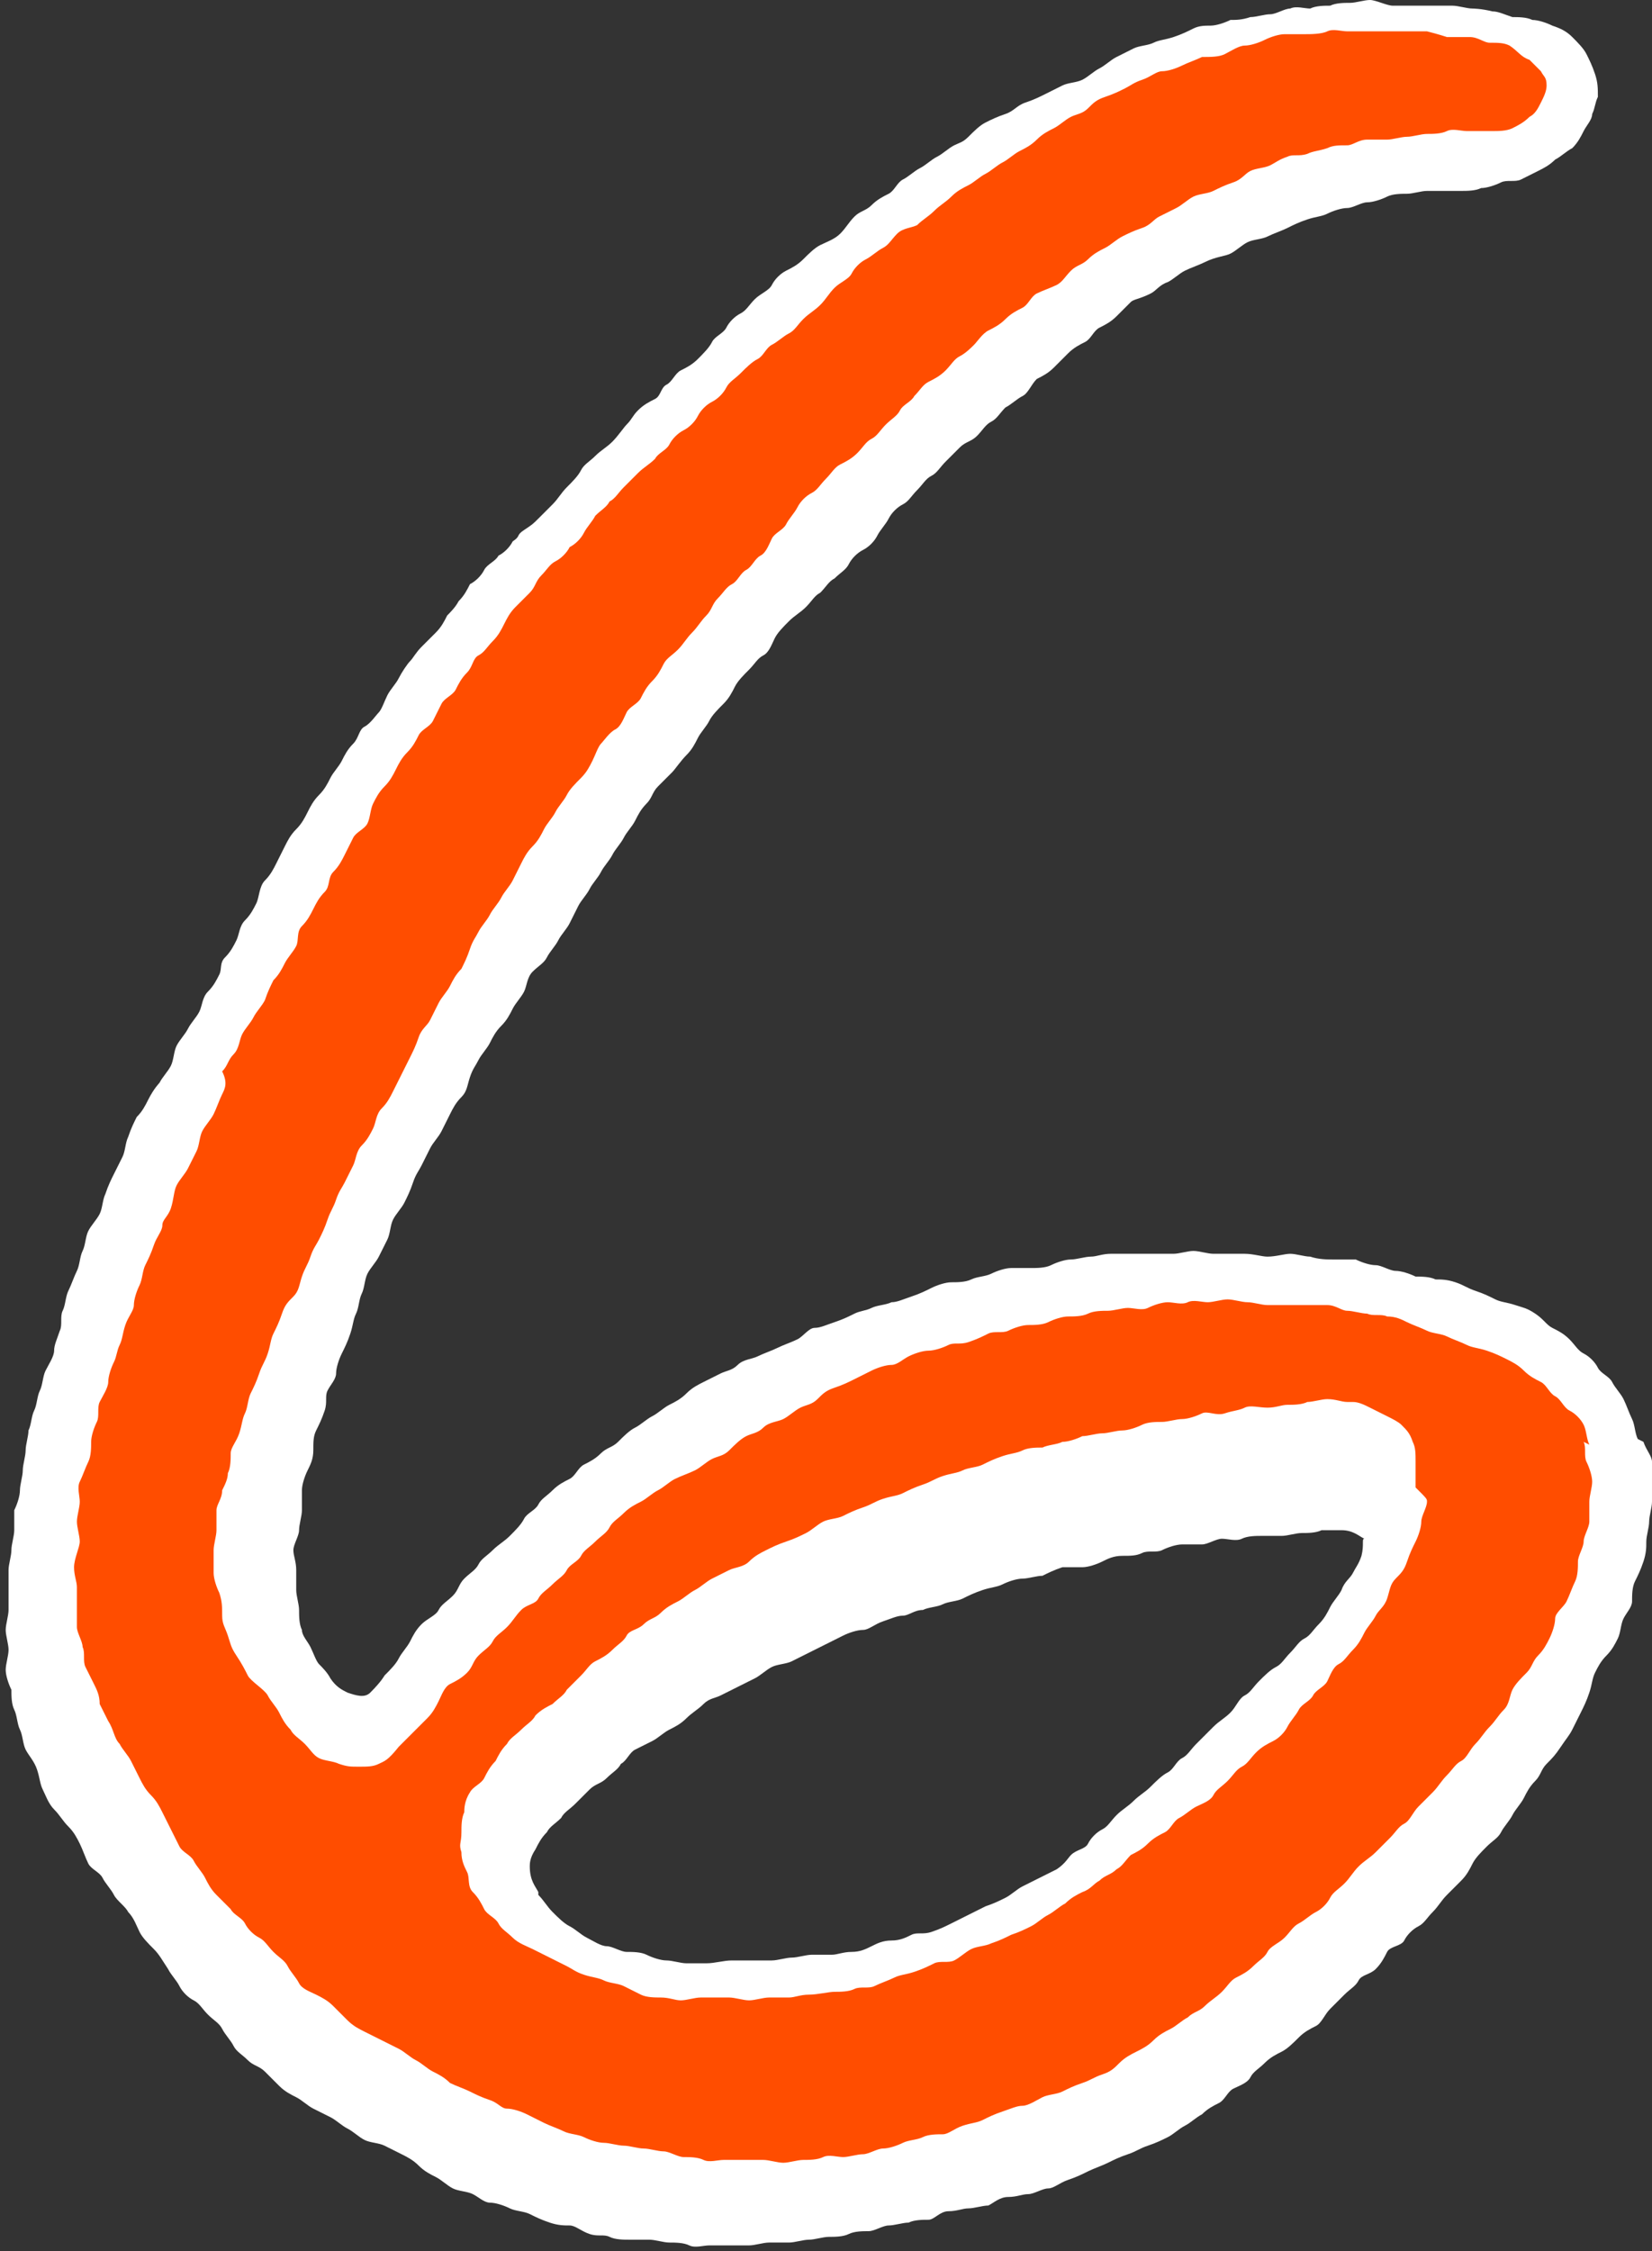
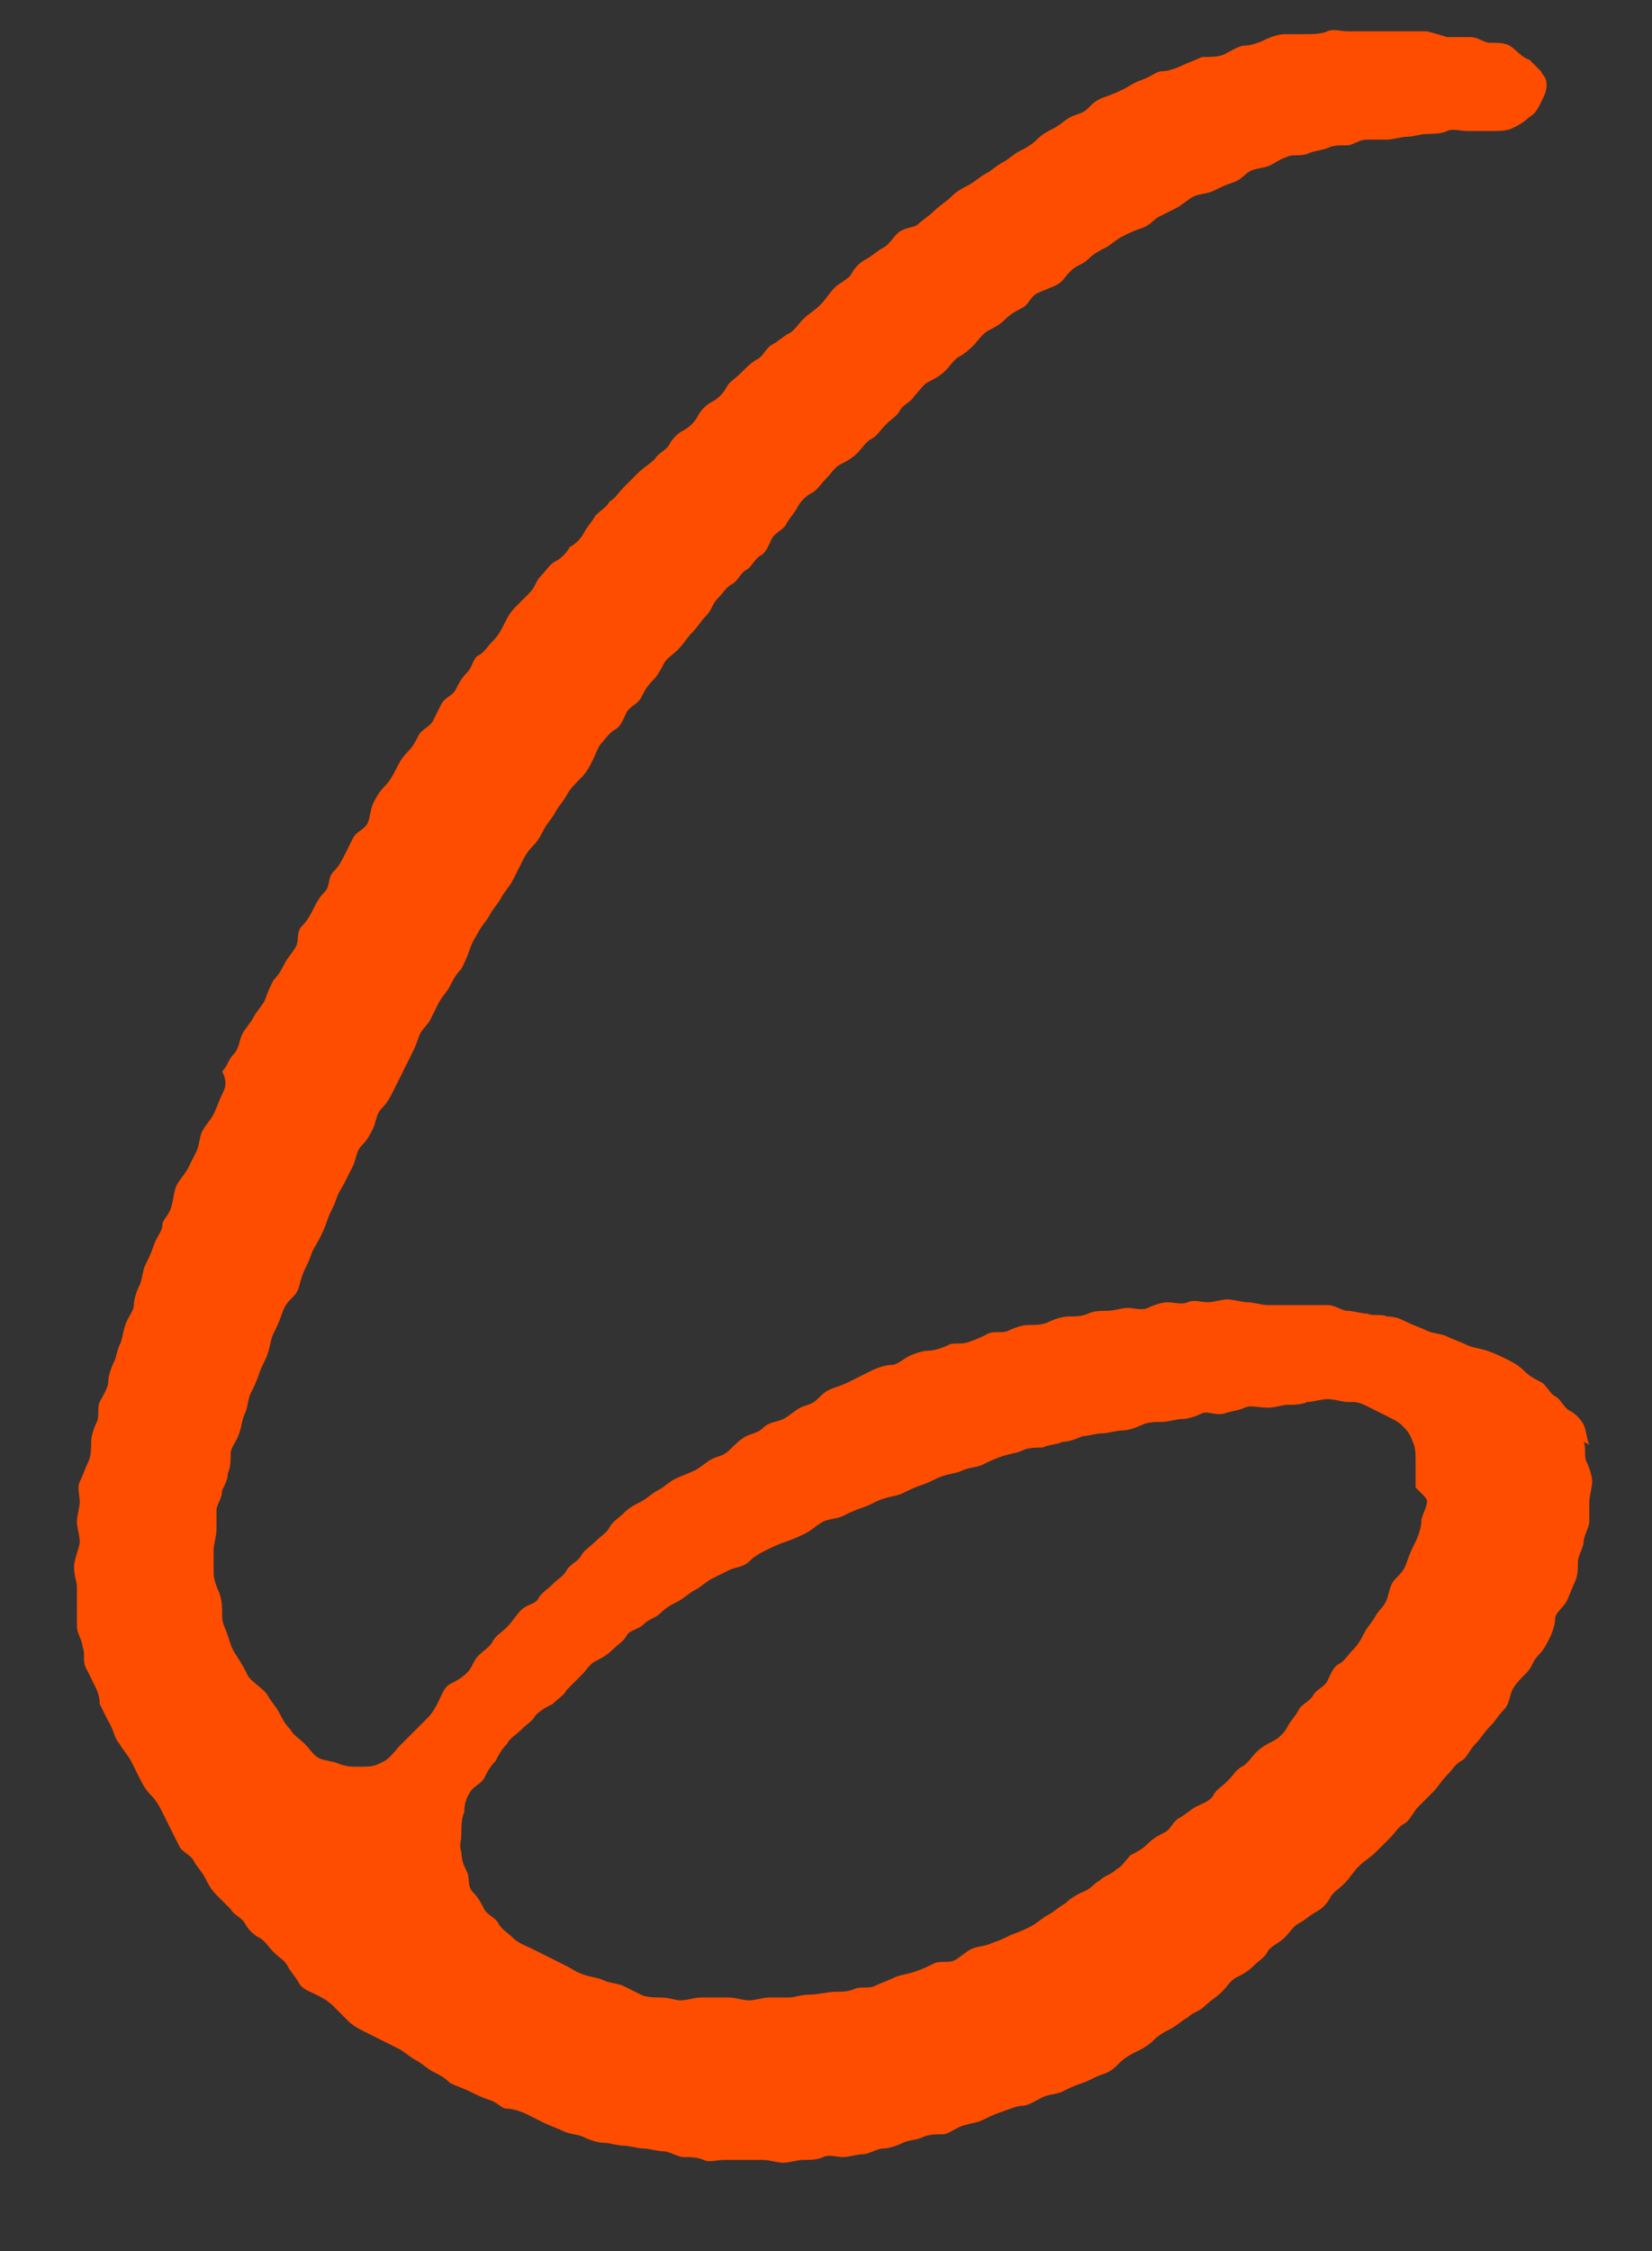
<svg xmlns="http://www.w3.org/2000/svg" version="1.1" id="_レイヤー_2" x="0px" y="0px" viewBox="0 0 58 79" style="enable-background:new 0 0 58 79;" xml:space="preserve">
  <rect x="0" y="0" width="58" height="79" fill="#333333" stroke="none" />
  <style type="text/css">
	.st0{fill:#FFFFFF;}
	.st1{fill:#FF4D00;}
</style>
  <g id="_メインデザイン要素">
    <g>
-       <path class="st0" d="M57.5,50.5c-0.1-0.2-0.1-0.5-0.2-0.7s-0.2-0.5-0.3-0.7s-0.3-0.4-0.4-0.6s-0.4-0.3-0.5-0.5s-0.3-0.4-0.5-0.5    s-0.3-0.3-0.5-0.5s-0.4-0.3-0.6-0.4s-0.3-0.3-0.6-0.5s-0.4-0.2-0.7-0.3s-0.5-0.1-0.7-0.2s-0.4-0.2-0.7-0.3s-0.4-0.2-0.7-0.3    s-0.5-0.1-0.7-0.1c-0.2-0.1-0.5-0.1-0.7-0.1c-0.2-0.1-0.5-0.2-0.7-0.2c-0.2,0-0.5-0.2-0.7-0.2c-0.2,0-0.5-0.1-0.7-0.2    c-0.2,0-0.5,0-0.8,0c-0.2,0-0.5,0-0.8-0.1c-0.2,0-0.5-0.1-0.7-0.1c-0.2,0-0.5,0.1-0.8,0.1c-0.2,0-0.5-0.1-0.8-0.1    c-0.2,0-0.4,0-0.6,0S42.8,44,42.6,44c-0.2,0-0.5-0.1-0.7-0.1S41.4,44,41.2,44s-0.5,0-0.7,0s-0.5,0-0.7,0S39.3,44,39,44    s-0.5,0.1-0.7,0.1s-0.5,0.1-0.7,0.1s-0.5,0.1-0.7,0.2s-0.5,0.1-0.7,0.1s-0.5,0-0.7,0s-0.5,0.1-0.7,0.2s-0.5,0.1-0.7,0.2    s-0.5,0.1-0.7,0.1s-0.5,0.1-0.7,0.2s-0.4,0.2-0.7,0.3s-0.5,0.2-0.7,0.2c-0.2,0.1-0.5,0.1-0.7,0.2S30.2,46,30,46.1    s-0.4,0.2-0.7,0.3s-0.5,0.2-0.7,0.2S28.2,46.9,28,47s-0.5,0.2-0.7,0.3s-0.5,0.2-0.7,0.3s-0.5,0.1-0.7,0.3s-0.4,0.2-0.6,0.3    s-0.4,0.2-0.6,0.3s-0.4,0.2-0.6,0.4s-0.4,0.3-0.6,0.4s-0.4,0.3-0.6,0.4s-0.4,0.3-0.6,0.4s-0.4,0.3-0.6,0.5s-0.4,0.2-0.6,0.4    s-0.4,0.3-0.6,0.4s-0.3,0.4-0.5,0.5s-0.4,0.2-0.6,0.4s-0.4,0.3-0.5,0.5s-0.4,0.3-0.5,0.5s-0.3,0.4-0.5,0.6s-0.4,0.3-0.6,0.5    s-0.4,0.3-0.5,0.5s-0.3,0.3-0.5,0.5s-0.2,0.4-0.4,0.6s-0.4,0.3-0.5,0.5S15,56.8,14.8,57s-0.3,0.4-0.4,0.6s-0.3,0.4-0.4,0.6    s-0.3,0.4-0.5,0.6c0,0-0.1,0.2-0.5,0.6c-0.2,0.2-0.5,0.1-0.8,0c-0.2-0.1-0.4-0.2-0.6-0.5c-0.1-0.2-0.3-0.4-0.4-0.5    s-0.2-0.4-0.3-0.6s-0.3-0.4-0.3-0.6c-0.1-0.2-0.1-0.5-0.1-0.7c0-0.2-0.1-0.5-0.1-0.7c0-0.2,0-0.5,0-0.7c0-0.3-0.1-0.5-0.1-0.7    c0-0.2,0.2-0.5,0.2-0.7s0.1-0.5,0.1-0.7s0-0.5,0-0.7s0.1-0.5,0.2-0.7s0.2-0.4,0.2-0.7s0-0.5,0.1-0.7s0.2-0.4,0.3-0.7    s0-0.5,0.1-0.7s0.3-0.4,0.3-0.6s0.1-0.5,0.2-0.7s0.2-0.4,0.3-0.7s0.1-0.5,0.2-0.7s0.1-0.5,0.2-0.7s0.1-0.5,0.2-0.7    s0.3-0.4,0.4-0.6s0.2-0.4,0.3-0.6s0.1-0.5,0.2-0.7s0.3-0.4,0.4-0.6s0.2-0.4,0.3-0.7s0.2-0.4,0.3-0.6s0.2-0.4,0.3-0.6    s0.3-0.4,0.4-0.6s0.2-0.4,0.3-0.6c0.1-0.2,0.2-0.4,0.4-0.6s0.2-0.4,0.3-0.7s0.2-0.4,0.3-0.6s0.3-0.4,0.4-0.6s0.2-0.4,0.4-0.6    s0.3-0.4,0.4-0.6s0.3-0.4,0.4-0.6s0.1-0.5,0.3-0.7s0.4-0.3,0.5-0.5s0.3-0.4,0.4-0.6s0.3-0.4,0.4-0.6s0.2-0.4,0.3-0.6    c0.1-0.2,0.3-0.4,0.4-0.6s0.3-0.4,0.4-0.6s0.3-0.4,0.4-0.6s0.3-0.4,0.4-0.6s0.3-0.4,0.4-0.6s0.2-0.4,0.4-0.6s0.2-0.4,0.4-0.6    s0.4-0.4,0.5-0.5s0.3-0.4,0.5-0.6s0.3-0.4,0.4-0.6s0.3-0.4,0.4-0.6s0.3-0.4,0.5-0.6s0.3-0.4,0.4-0.6s0.3-0.4,0.5-0.6    s0.3-0.4,0.5-0.5s0.3-0.4,0.4-0.6s0.3-0.4,0.5-0.6s0.4-0.3,0.6-0.5c0.2-0.2,0.3-0.4,0.5-0.5c0.2-0.2,0.3-0.4,0.5-0.5    c0.2-0.2,0.4-0.3,0.5-0.5s0.3-0.4,0.5-0.5s0.4-0.3,0.5-0.5s0.3-0.4,0.4-0.6s0.3-0.4,0.5-0.5s0.3-0.3,0.5-0.5s0.3-0.4,0.5-0.5    s0.3-0.3,0.5-0.5s0.3-0.3,0.5-0.5s0.4-0.2,0.6-0.4s0.3-0.4,0.5-0.5c0.2-0.1,0.3-0.3,0.5-0.5c0.2-0.1,0.4-0.3,0.6-0.4    c0.2-0.1,0.3-0.4,0.5-0.6c0.2-0.1,0.4-0.2,0.6-0.4s0.3-0.3,0.5-0.5s0.4-0.3,0.6-0.4c0.2-0.1,0.3-0.4,0.5-0.5s0.4-0.2,0.6-0.4    s0.3-0.3,0.5-0.5c0.1-0.1,0.3-0.1,0.7-0.3c0.2-0.1,0.3-0.3,0.6-0.4c0.2-0.1,0.4-0.3,0.6-0.4c0.2-0.1,0.5-0.2,0.7-0.3    C42.7,9,43,9,43.2,8.9c0.2-0.1,0.4-0.3,0.6-0.4s0.5-0.1,0.7-0.2s0.5-0.2,0.7-0.3s0.4-0.2,0.7-0.3s0.5-0.1,0.7-0.2s0.5-0.2,0.7-0.2    s0.5-0.2,0.7-0.2s0.5-0.1,0.7-0.2c0.2-0.1,0.5-0.1,0.7-0.1c0.2,0,0.5-0.1,0.7-0.1s0.2,0,0.5,0c0.2,0,0.5,0,0.7,0    c0.2,0,0.5,0,0.7-0.1c0.2,0,0.5-0.1,0.7-0.2c0.2-0.1,0.5,0,0.7-0.1c0.2-0.1,0.4-0.2,0.6-0.3c0.2-0.1,0.4-0.2,0.6-0.4    c0.2-0.1,0.4-0.3,0.6-0.4c0.2-0.2,0.3-0.4,0.4-0.6c0.1-0.2,0.3-0.4,0.3-0.6C56,3.8,56,3.6,56.1,3.4c0-0.3,0-0.5-0.1-0.8    c-0.1-0.3-0.2-0.5-0.3-0.7c-0.1-0.2-0.3-0.4-0.5-0.6C55,1.1,54.8,1,54.5,0.9c-0.2-0.1-0.5-0.2-0.7-0.2c-0.2-0.1-0.5-0.1-0.7-0.1    c-0.3-0.1-0.5-0.2-0.7-0.2c-0.4-0.1-0.7-0.1-0.7-0.1c-0.2,0-0.5-0.1-0.7-0.1s-0.5,0-0.7,0s-0.5,0-0.7,0s-0.5,0-0.7,0    S48.3,0,48.1,0c-0.2,0-0.5,0.1-0.7,0.1c-0.2,0-0.5,0-0.7,0.1c-0.2,0-0.5,0-0.7,0.1c-0.2,0-0.5-0.1-0.7,0c-0.2,0-0.5,0.2-0.7,0.2    c-0.2,0-0.5,0.1-0.7,0.1c-0.3,0.1-0.5,0.1-0.7,0.1c-0.2,0.1-0.5,0.2-0.7,0.2S42.1,0.9,41.9,1s-0.4,0.2-0.7,0.3s-0.5,0.1-0.7,0.2    s-0.5,0.1-0.7,0.2S39.4,1.9,39.2,2c-0.2,0.1-0.4,0.3-0.6,0.4s-0.4,0.3-0.6,0.4s-0.5,0.1-0.7,0.2s-0.4,0.2-0.6,0.3    s-0.4,0.2-0.7,0.3S35.6,3.9,35.3,4s-0.5,0.2-0.7,0.3s-0.4,0.3-0.6,0.5S33.7,5,33.5,5.1s-0.4,0.3-0.6,0.4s-0.4,0.3-0.6,0.4    s-0.4,0.3-0.6,0.4s-0.3,0.4-0.5,0.5s-0.4,0.2-0.6,0.4s-0.4,0.2-0.6,0.4s-0.3,0.4-0.5,0.6S29,8.5,28.8,8.6s-0.4,0.3-0.6,0.5    s-0.4,0.3-0.6,0.4s-0.4,0.3-0.5,0.5s-0.4,0.3-0.6,0.5s-0.3,0.4-0.5,0.5s-0.4,0.3-0.5,0.5s-0.4,0.3-0.5,0.5s-0.3,0.4-0.5,0.6    s-0.4,0.3-0.6,0.4s-0.3,0.4-0.5,0.5S23.2,13.9,23,14s-0.4,0.2-0.6,0.4c-0.2,0.2-0.2,0.3-0.4,0.5c-0.1,0.1-0.3,0.4-0.5,0.6    c-0.2,0.2-0.4,0.3-0.6,0.5c-0.2,0.2-0.4,0.3-0.5,0.5s-0.3,0.4-0.5,0.6s-0.3,0.4-0.5,0.6c-0.2,0.2-0.4,0.4-0.5,0.5    c-0.2,0.2-0.2,0.2-0.5,0.4S18.3,18.8,18,19c-0.1,0.2-0.3,0.4-0.5,0.5c-0.1,0.2-0.4,0.3-0.5,0.5c-0.1,0.2-0.3,0.4-0.5,0.5    c-0.1,0.2-0.2,0.4-0.4,0.6c-0.1,0.2-0.3,0.4-0.4,0.5c-0.1,0.2-0.2,0.4-0.4,0.6s-0.3,0.3-0.5,0.5s-0.3,0.4-0.4,0.5    s-0.3,0.4-0.4,0.6s-0.3,0.4-0.4,0.6s-0.2,0.5-0.3,0.6s-0.3,0.4-0.5,0.5s-0.2,0.4-0.4,0.6s-0.3,0.4-0.4,0.6s-0.3,0.4-0.4,0.6    s-0.2,0.4-0.4,0.6s-0.3,0.4-0.4,0.6s-0.2,0.4-0.4,0.6s-0.3,0.4-0.4,0.6s-0.2,0.4-0.3,0.6s-0.2,0.4-0.4,0.6S9.1,31.5,9,31.7    s-0.2,0.4-0.4,0.6S8.4,32.8,8.3,33s-0.2,0.4-0.4,0.6S7.8,34,7.7,34.2s-0.2,0.4-0.4,0.6S7.1,35.3,7,35.5s-0.3,0.4-0.4,0.6    s-0.3,0.4-0.4,0.6S6.1,37.2,6,37.4S5.7,37.8,5.6,38c0,0-0.2,0.2-0.4,0.6c-0.1,0.2-0.2,0.4-0.4,0.6c-0.1,0.2-0.2,0.4-0.3,0.7    c-0.1,0.2-0.1,0.5-0.2,0.7C4.2,40.8,4.1,41,4,41.2c-0.1,0.2-0.2,0.4-0.3,0.7c-0.1,0.2-0.1,0.5-0.2,0.7S3.2,43,3.1,43.2    S3,43.7,2.9,43.9s-0.1,0.5-0.2,0.7s-0.2,0.5-0.3,0.7S2.3,45.8,2.2,46c-0.1,0.2,0,0.5-0.1,0.7C2,47,1.9,47.2,1.9,47.4    s-0.2,0.5-0.3,0.7s-0.1,0.5-0.2,0.7s-0.1,0.5-0.2,0.7S1.1,50,1,50.2c0,0.2-0.1,0.5-0.1,0.7s-0.1,0.5-0.1,0.7s-0.1,0.5-0.1,0.7    s-0.1,0.5-0.2,0.7c0,0.2,0,0.5,0,0.7s-0.1,0.5-0.1,0.7c0,0.2-0.1,0.5-0.1,0.7c0,0.2,0,0.5,0,0.7c0,0.2,0,0.5,0,0.7    c0,0.2-0.1,0.5-0.1,0.7s0.1,0.5,0.1,0.7s-0.1,0.5-0.1,0.7s0.1,0.5,0.2,0.7c0,0.2,0,0.5,0.1,0.7c0.1,0.2,0.1,0.5,0.2,0.7    s0.1,0.5,0.2,0.7s0.3,0.4,0.4,0.7s0.1,0.5,0.2,0.7s0.2,0.5,0.4,0.7s0.3,0.4,0.5,0.6s0.3,0.4,0.4,0.6s0.2,0.5,0.3,0.7    s0.4,0.3,0.5,0.5s0.3,0.4,0.4,0.6s0.4,0.4,0.5,0.6c0.2,0.2,0.3,0.5,0.4,0.7s0.3,0.4,0.5,0.6s0.3,0.4,0.5,0.7    c0.1,0.2,0.3,0.4,0.4,0.6s0.3,0.4,0.5,0.5s0.3,0.3,0.5,0.5s0.4,0.3,0.5,0.5s0.3,0.4,0.4,0.6s0.3,0.3,0.5,0.5s0.4,0.2,0.6,0.4    s0.3,0.3,0.5,0.5s0.4,0.3,0.6,0.4s0.4,0.3,0.6,0.4s0.4,0.2,0.6,0.3s0.4,0.3,0.6,0.4s0.4,0.3,0.6,0.4s0.5,0.1,0.7,0.2    s0.4,0.2,0.6,0.3c0.2,0.1,0.4,0.2,0.6,0.4s0.4,0.3,0.6,0.4s0.4,0.3,0.6,0.4c0.2,0.1,0.5,0.1,0.7,0.2s0.4,0.3,0.6,0.3    s0.5,0.1,0.7,0.2s0.5,0.1,0.7,0.2s0.4,0.2,0.7,0.3s0.5,0.1,0.7,0.1s0.4,0.2,0.7,0.3s0.5,0,0.7,0.1s0.5,0.1,0.7,0.1s0.5,0,0.7,0    s0.5,0.1,0.7,0.1s0.5,0,0.7,0.1s0.5,0,0.7,0s0.5,0,0.7,0s0.5,0,0.7,0s0.5-0.1,0.7-0.1s0.5,0,0.7,0s0.5-0.1,0.7-0.1    s0.5-0.1,0.7-0.1s0.5,0,0.7-0.1s0.5-0.1,0.7-0.1s0.5-0.2,0.7-0.2s0.5-0.1,0.7-0.1c0.2-0.1,0.5-0.1,0.7-0.1s0.4-0.3,0.7-0.3    s0.5-0.1,0.7-0.1s0.5-0.1,0.7-0.1c0.2-0.1,0.4-0.3,0.7-0.3s0.5-0.1,0.7-0.1s0.5-0.2,0.7-0.2s0.4-0.2,0.7-0.3s0.5-0.2,0.7-0.3    s0.5-0.2,0.7-0.3s0.4-0.2,0.7-0.3s0.4-0.2,0.7-0.3s0.5-0.2,0.7-0.3s0.4-0.3,0.6-0.4s0.4-0.3,0.6-0.4c0.2-0.2,0.4-0.3,0.6-0.4    s0.3-0.4,0.5-0.5s0.5-0.2,0.6-0.4s0.3-0.3,0.5-0.5s0.4-0.3,0.6-0.4s0.4-0.3,0.6-0.5s0.4-0.3,0.6-0.4s0.3-0.4,0.5-0.6    s0.3-0.3,0.5-0.5s0.4-0.3,0.5-0.5s0.4-0.2,0.6-0.4s0.3-0.4,0.4-0.6s0.5-0.2,0.6-0.4s0.3-0.4,0.5-0.5s0.3-0.3,0.5-0.5    s0.3-0.4,0.5-0.6s0.3-0.3,0.5-0.5s0.3-0.4,0.4-0.6s0.3-0.4,0.5-0.6s0.4-0.3,0.5-0.5s0.3-0.4,0.4-0.6s0.3-0.4,0.4-0.6    s0.2-0.4,0.4-0.6s0.2-0.4,0.4-0.6s0.3-0.3,0.5-0.6s0.3-0.4,0.4-0.6s0.2-0.4,0.3-0.6s0.2-0.4,0.3-0.7s0.1-0.5,0.2-0.7    c0.1-0.2,0.2-0.4,0.4-0.6s0.3-0.4,0.4-0.6s0.1-0.5,0.2-0.7s0.3-0.4,0.3-0.6s0-0.5,0.1-0.7s0.2-0.4,0.3-0.7s0.1-0.5,0.1-0.7    s0.1-0.5,0.1-0.7s0.1-0.5,0.1-0.7s0-0.5,0-0.7s0-0.5,0-0.7s-0.2-0.4-0.3-0.7L57.5,50.5z M47.8,54.6c-0.1,0.3-0.2,0.4-0.3,0.6    c-0.1,0.2-0.3,0.3-0.4,0.6c-0.1,0.2-0.3,0.4-0.4,0.6s-0.2,0.4-0.4,0.6s-0.3,0.4-0.5,0.5s-0.3,0.3-0.5,0.5s-0.3,0.4-0.5,0.5    s-0.4,0.3-0.6,0.5s-0.3,0.4-0.5,0.5s-0.3,0.4-0.5,0.6s-0.4,0.3-0.6,0.5S42.2,61,42,61.2s-0.3,0.4-0.5,0.5s-0.3,0.4-0.5,0.5    s-0.4,0.3-0.6,0.5S40,63,39.8,63.2s-0.4,0.3-0.6,0.5s-0.3,0.4-0.5,0.5s-0.4,0.3-0.5,0.5s-0.4,0.2-0.6,0.4    c-0.1,0.1-0.2,0.3-0.5,0.5c-0.2,0.1-0.4,0.2-0.6,0.3c-0.2,0.1-0.4,0.2-0.6,0.3c-0.2,0.1-0.4,0.3-0.6,0.4c-0.2,0.1-0.4,0.2-0.7,0.3    c-0.2,0.1-0.4,0.2-0.6,0.3c-0.2,0.1-0.4,0.2-0.6,0.3c-0.2,0.1-0.4,0.2-0.7,0.3s-0.5,0-0.7,0.1s-0.4,0.2-0.7,0.2s-0.5,0.1-0.7,0.2    s-0.4,0.2-0.7,0.2s-0.5,0.1-0.7,0.1s-0.5,0-0.7,0s-0.5,0.1-0.7,0.1s-0.5,0.1-0.7,0.1s-0.5,0-0.7,0s-0.5,0-0.7,0    c-0.3,0-0.6,0.1-0.9,0.1c-0.2,0-0.5,0-0.7,0c-0.2,0-0.5-0.1-0.7-0.1c-0.2,0-0.5-0.1-0.7-0.2c-0.2-0.1-0.5-0.1-0.7-0.1    s-0.5-0.2-0.7-0.2s-0.5-0.2-0.7-0.3s-0.4-0.3-0.6-0.4s-0.4-0.3-0.6-0.5s-0.3-0.4-0.5-0.6c0-0.1,0-0.1,0-0.1    c-0.1-0.2-0.3-0.4-0.3-0.9c0-0.1,0-0.3,0.2-0.6c0.1-0.2,0.2-0.4,0.4-0.6c0.1-0.2,0.3-0.3,0.5-0.5c0.1-0.2,0.3-0.3,0.5-0.5    c0.2-0.2,0.3-0.3,0.5-0.5c0.2-0.2,0.4-0.2,0.6-0.4c0.2-0.2,0.4-0.3,0.5-0.5c0.2-0.1,0.3-0.4,0.5-0.5c0.2-0.1,0.4-0.2,0.6-0.3    s0.4-0.3,0.6-0.4s0.4-0.2,0.6-0.4s0.4-0.3,0.6-0.5s0.4-0.2,0.6-0.3s0.4-0.2,0.6-0.3s0.4-0.2,0.6-0.3s0.4-0.3,0.6-0.4    s0.5-0.1,0.7-0.2s0.4-0.2,0.6-0.3s0.4-0.2,0.6-0.3s0.4-0.2,0.6-0.3s0.5-0.2,0.7-0.2s0.4-0.2,0.7-0.3s0.5-0.2,0.7-0.2    s0.4-0.2,0.7-0.2c0.2-0.1,0.5-0.1,0.7-0.2s0.5-0.1,0.7-0.2s0.4-0.2,0.7-0.3s0.5-0.1,0.7-0.2s0.5-0.2,0.7-0.2s0.5-0.1,0.7-0.1    c0.2-0.1,0.4-0.2,0.7-0.3c0.2,0,0.5,0,0.7,0c0.2,0,0.5-0.1,0.7-0.2s0.4-0.2,0.7-0.2s0.5,0,0.7-0.1s0.5,0,0.7-0.1s0.5-0.2,0.7-0.2    s0.5,0,0.7,0s0.5-0.2,0.7-0.2s0.5,0.1,0.7,0s0.5-0.1,0.7-0.1s0.5,0,0.7,0s0.5-0.1,0.7-0.1c0.2,0,0.5,0,0.7-0.1c0.2,0,0.5,0,0.7,0    c0.4,0,0.6,0.2,0.8,0.3C47.8,54,47.9,54.2,47.8,54.6L47.8,54.6z" />
      <path class="st1" d="M55.8,50.7c-0.1-0.2-0.1-0.5-0.2-0.7s-0.3-0.4-0.5-0.5s-0.3-0.4-0.5-0.5s-0.3-0.4-0.5-0.5s-0.4-0.2-0.6-0.4    s-0.4-0.3-0.6-0.4s-0.4-0.2-0.7-0.3s-0.5-0.1-0.7-0.2c-0.2-0.1-0.5-0.2-0.7-0.3c-0.2-0.1-0.5-0.1-0.7-0.2    c-0.2-0.1-0.5-0.2-0.7-0.3c-0.2-0.1-0.4-0.2-0.7-0.2c-0.2-0.1-0.5,0-0.7-0.1c-0.2,0-0.5-0.1-0.7-0.1c-0.2,0-0.4-0.2-0.7-0.2    c-0.2,0-0.5,0-0.7,0c-0.2,0-0.5,0-0.7,0c-0.2,0-0.5,0-0.7,0c-0.2,0-0.5-0.1-0.7-0.1c-0.2,0-0.5-0.1-0.7-0.1s-0.5,0.1-0.7,0.1    s-0.5-0.1-0.7,0s-0.5,0-0.7,0s-0.5,0.1-0.7,0.2s-0.5,0-0.7,0s-0.5,0.1-0.7,0.1s-0.5,0-0.7,0.1s-0.5,0.1-0.7,0.1s-0.5,0.1-0.7,0.2    s-0.5,0.1-0.7,0.1s-0.5,0.1-0.7,0.2s-0.5,0-0.7,0.1s-0.4,0.2-0.7,0.3s-0.5,0-0.7,0.1s-0.5,0.2-0.7,0.2s-0.5,0.1-0.7,0.2    c-0.2,0.1-0.4,0.3-0.6,0.3s-0.5,0.1-0.7,0.2s-0.4,0.2-0.6,0.3s-0.4,0.2-0.7,0.3s-0.4,0.2-0.6,0.4s-0.4,0.2-0.6,0.3    s-0.4,0.3-0.6,0.4s-0.5,0.1-0.7,0.3s-0.4,0.2-0.6,0.3s-0.4,0.3-0.6,0.5s-0.4,0.2-0.6,0.3s-0.4,0.3-0.6,0.4s-0.5,0.2-0.7,0.3    s-0.4,0.3-0.6,0.4s-0.4,0.3-0.6,0.4s-0.4,0.2-0.6,0.4s-0.4,0.3-0.5,0.5s-0.3,0.3-0.5,0.5s-0.4,0.3-0.5,0.5s-0.4,0.3-0.5,0.5    s-0.3,0.3-0.5,0.5s-0.4,0.3-0.5,0.5s-0.4,0.2-0.6,0.4s-0.3,0.4-0.5,0.6s-0.4,0.3-0.5,0.5s-0.3,0.3-0.5,0.5s-0.2,0.4-0.4,0.6    s-0.4,0.3-0.6,0.4s-0.3,0.4-0.4,0.6s-0.2,0.4-0.4,0.6s-0.3,0.3-0.5,0.5s-0.3,0.3-0.5,0.5c-0.4,0.5-0.5,0.5-0.7,0.6    c-0.2,0.1-0.4,0.1-0.7,0.1s-0.4,0-0.7-0.1c-0.2-0.1-0.5-0.1-0.7-0.2c-0.2-0.1-0.3-0.3-0.5-0.5c-0.2-0.2-0.4-0.3-0.5-0.5    c-0.2-0.2-0.3-0.4-0.4-0.6s-0.3-0.4-0.4-0.6S8.8,59,8.7,58.8s-0.2-0.4-0.4-0.7S8.1,57.7,8,57.4S7.8,57,7.8,56.7s0-0.5-0.1-0.8    c-0.1-0.2-0.2-0.5-0.2-0.7c0-0.3,0-0.5,0-0.8c0-0.2,0.1-0.5,0.1-0.7c0-0.2,0-0.5,0-0.7c0-0.2,0.2-0.4,0.2-0.7    C7.9,52.1,8,51.9,8,51.7c0.1-0.2,0.1-0.5,0.1-0.7s0.2-0.4,0.3-0.7s0.1-0.5,0.2-0.7s0.1-0.5,0.2-0.7s0.2-0.4,0.3-0.7    s0.2-0.4,0.3-0.7s0.1-0.5,0.2-0.7s0.2-0.4,0.3-0.7s0.2-0.4,0.4-0.6s0.2-0.4,0.3-0.7s0.2-0.4,0.3-0.7s0.2-0.4,0.3-0.6    s0.2-0.4,0.3-0.7s0.2-0.4,0.3-0.7s0.2-0.4,0.3-0.6s0.2-0.4,0.3-0.6s0.1-0.5,0.3-0.7s0.3-0.4,0.4-0.6s0.1-0.5,0.3-0.7    s0.3-0.4,0.4-0.6s0.2-0.4,0.3-0.6s0.2-0.4,0.3-0.6s0.2-0.4,0.3-0.7s0.3-0.4,0.4-0.6s0.2-0.4,0.3-0.6s0.3-0.4,0.4-0.6    s0.2-0.4,0.4-0.6c0.1-0.2,0.2-0.4,0.3-0.7s0.2-0.4,0.3-0.6s0.3-0.4,0.4-0.6s0.3-0.4,0.4-0.6s0.3-0.4,0.4-0.6s0.2-0.4,0.3-0.6    s0.2-0.4,0.4-0.6s0.3-0.4,0.4-0.6s0.3-0.4,0.4-0.6s0.3-0.4,0.4-0.6s0.3-0.4,0.5-0.6s0.3-0.4,0.4-0.6s0.2-0.5,0.3-0.6    s0.3-0.4,0.5-0.5s0.3-0.4,0.4-0.6s0.4-0.3,0.5-0.5s0.2-0.4,0.4-0.6s0.3-0.4,0.4-0.6s0.3-0.3,0.5-0.5s0.3-0.4,0.5-0.6    s0.3-0.4,0.5-0.6s0.2-0.4,0.4-0.6s0.3-0.4,0.5-0.5s0.3-0.4,0.5-0.5s0.3-0.4,0.5-0.5s0.3-0.4,0.4-0.6c0.1-0.2,0.4-0.3,0.5-0.5    s0.3-0.4,0.4-0.6s0.3-0.4,0.5-0.5s0.3-0.3,0.5-0.5s0.3-0.4,0.5-0.5s0.4-0.2,0.6-0.4s0.3-0.4,0.5-0.5s0.3-0.3,0.5-0.5    s0.4-0.3,0.5-0.5s0.4-0.3,0.5-0.5c0.2-0.2,0.3-0.4,0.5-0.5s0.4-0.2,0.6-0.4s0.3-0.4,0.5-0.5s0.4-0.3,0.5-0.4s0.3-0.4,0.5-0.5    s0.4-0.2,0.6-0.4s0.4-0.3,0.6-0.4s0.3-0.4,0.5-0.5s0.5-0.2,0.7-0.3s0.3-0.3,0.5-0.5s0.4-0.2,0.6-0.4s0.4-0.3,0.6-0.4    s0.4-0.3,0.6-0.4s0.4-0.2,0.7-0.3s0.4-0.3,0.6-0.4s0.4-0.2,0.6-0.3s0.4-0.3,0.6-0.4s0.5-0.1,0.7-0.2s0.4-0.2,0.7-0.3    s0.4-0.3,0.6-0.4s0.5-0.1,0.7-0.2c0.2-0.1,0.3-0.2,0.6-0.3c0.2-0.1,0.4,0,0.7-0.1c0.2-0.1,0.4-0.1,0.7-0.2    c0.2-0.1,0.4-0.1,0.7-0.1c0.2,0,0.4-0.2,0.7-0.2c0.2,0,0.5,0,0.7,0c0.2,0,0.5-0.1,0.7-0.1s0.5-0.1,0.7-0.1s0.5,0,0.7-0.1    s0.5,0,0.7,0s0.5,0,0.7,0c0.1,0,0.1,0,0.2,0c0.2,0,0.5,0,0.7-0.1s0.4-0.2,0.6-0.4c0.2-0.1,0.3-0.3,0.4-0.5    c0.1-0.2,0.2-0.4,0.2-0.6c0-0.3-0.1-0.3-0.2-0.5c-0.1-0.1-0.2-0.2-0.4-0.4C53.4,2,53.3,1.8,53,1.6c-0.2-0.1-0.4-0.1-0.7-0.1    c-0.2,0-0.4-0.2-0.7-0.2c-0.2,0-0.5,0-0.8,0c0,0-0.3-0.1-0.7-0.2c-0.2,0-0.5,0-0.7,0c-0.2,0-0.5,0-0.7,0c-0.2,0-0.5,0-0.7,0    c-0.2,0-0.5,0-0.7,0s-0.5-0.1-0.7,0S46,1.2,45.8,1.2s-0.5,0-0.7,0s-0.5,0.1-0.7,0.2c-0.2,0.1-0.5,0.2-0.7,0.2S43.2,1.8,43,1.9    S42.5,2,42.2,2c-0.2,0.1-0.5,0.2-0.7,0.3s-0.5,0.2-0.7,0.2s-0.4,0.2-0.7,0.3S39.7,3,39.5,3.1s-0.4,0.2-0.7,0.3s-0.4,0.2-0.6,0.4    S37.8,4,37.6,4.1s-0.4,0.3-0.6,0.4s-0.4,0.2-0.6,0.4s-0.4,0.3-0.6,0.4s-0.4,0.3-0.6,0.4s-0.4,0.3-0.6,0.4s-0.4,0.3-0.6,0.4    s-0.4,0.2-0.6,0.4s-0.4,0.3-0.6,0.5s-0.4,0.3-0.6,0.5C32,8,31.7,8,31.5,8.2S31.2,8.6,31,8.7S30.6,9,30.4,9.1s-0.4,0.3-0.5,0.5    s-0.4,0.3-0.6,0.5s-0.3,0.4-0.5,0.6s-0.4,0.3-0.6,0.5s-0.3,0.4-0.5,0.5s-0.4,0.3-0.6,0.4s-0.3,0.4-0.5,0.5s-0.4,0.3-0.6,0.5    s-0.4,0.3-0.5,0.5s-0.3,0.4-0.5,0.5s-0.4,0.3-0.5,0.5s-0.3,0.4-0.5,0.5s-0.4,0.3-0.5,0.5s-0.4,0.3-0.5,0.5    c-0.2,0.2-0.4,0.3-0.6,0.5s-0.3,0.3-0.5,0.5c-0.2,0.2-0.3,0.4-0.5,0.5c-0.1,0.2-0.3,0.3-0.5,0.5c-0.1,0.2-0.3,0.4-0.4,0.6    c-0.1,0.2-0.3,0.4-0.5,0.5c-0.1,0.2-0.3,0.4-0.5,0.5s-0.3,0.3-0.5,0.5s-0.2,0.4-0.4,0.6s-0.3,0.3-0.5,0.5s-0.3,0.4-0.4,0.6    s-0.2,0.4-0.4,0.6s-0.3,0.4-0.5,0.5s-0.2,0.4-0.4,0.6s-0.3,0.4-0.4,0.6s-0.4,0.3-0.5,0.5s-0.2,0.4-0.3,0.6s-0.4,0.3-0.5,0.5    s-0.2,0.4-0.4,0.6s-0.3,0.4-0.4,0.6s-0.2,0.4-0.4,0.6s-0.3,0.4-0.4,0.6s-0.1,0.5-0.2,0.7s-0.4,0.3-0.5,0.5s-0.2,0.4-0.3,0.6    s-0.2,0.4-0.4,0.6s-0.1,0.5-0.3,0.7s-0.3,0.4-0.4,0.6s-0.2,0.4-0.4,0.6s-0.1,0.5-0.2,0.7c-0.1,0.2-0.3,0.4-0.4,0.6    c-0.1,0.2-0.2,0.4-0.4,0.6c-0.1,0.2-0.2,0.4-0.3,0.7c-0.1,0.2-0.3,0.4-0.4,0.6c-0.1,0.2-0.3,0.4-0.4,0.6s-0.1,0.5-0.3,0.7    s-0.2,0.4-0.4,0.6C8,38,7.9,38.2,7.8,38.4s-0.2,0.5-0.3,0.7s-0.3,0.4-0.4,0.6S7,40.2,6.9,40.4S6.7,40.8,6.6,41s-0.3,0.4-0.4,0.6    S6.1,42.1,6,42.4S5.7,42.8,5.7,43s-0.2,0.4-0.3,0.7s-0.2,0.5-0.3,0.7S5,44.9,4.9,45.1s-0.2,0.5-0.2,0.7s-0.2,0.4-0.3,0.7    s-0.1,0.5-0.2,0.7S4.1,47.6,4,47.8c-0.1,0.2-0.2,0.5-0.2,0.7S3.6,49,3.5,49.2s0,0.5-0.1,0.7s-0.2,0.5-0.2,0.7s0,0.5-0.1,0.7    s-0.2,0.5-0.3,0.7s0,0.5,0,0.7s-0.1,0.5-0.1,0.7s0.1,0.5,0.1,0.7S2.6,54.7,2.6,55s0.1,0.5,0.1,0.7s0,0.5,0,0.7s0,0.5,0,0.7    s0.2,0.5,0.2,0.7c0.1,0.2,0,0.5,0.1,0.7c0.1,0.2,0.2,0.4,0.3,0.6c0.1,0.2,0.2,0.4,0.2,0.7c0.1,0.2,0.2,0.4,0.3,0.6    C4,60.7,4,61,4.2,61.2c0.1,0.2,0.3,0.4,0.4,0.6s0.2,0.4,0.3,0.6s0.2,0.4,0.4,0.6s0.3,0.4,0.4,0.6S5.9,64,6,64.2s0.2,0.4,0.3,0.6    s0.4,0.3,0.5,0.5s0.3,0.4,0.4,0.6s0.2,0.4,0.4,0.6S8,66.9,8.1,67c0.1,0.2,0.4,0.3,0.5,0.5s0.3,0.4,0.5,0.5s0.3,0.3,0.5,0.5    s0.4,0.3,0.5,0.5s0.3,0.4,0.4,0.6s0.4,0.3,0.6,0.4s0.4,0.2,0.6,0.4s0.3,0.3,0.5,0.5s0.4,0.3,0.6,0.4s0.4,0.2,0.6,0.3    s0.4,0.2,0.6,0.3s0.4,0.3,0.6,0.4c0.2,0.1,0.4,0.3,0.6,0.4s0.4,0.2,0.6,0.4c0.2,0.1,0.5,0.2,0.7,0.3s0.4,0.2,0.7,0.3    s0.4,0.3,0.6,0.3s0.5,0.1,0.7,0.2s0.4,0.2,0.6,0.3s0.5,0.2,0.7,0.3s0.5,0.1,0.7,0.2s0.5,0.2,0.7,0.2s0.5,0.1,0.7,0.1    s0.5,0.1,0.7,0.1s0.5,0.1,0.7,0.1s0.5,0.2,0.7,0.2s0.5,0,0.7,0.1s0.5,0,0.7,0s0.5,0,0.7,0s0.5,0,0.7,0s0.5,0.1,0.7,0.1    s0.5-0.1,0.7-0.1s0.5,0,0.7-0.1s0.5,0,0.7,0s0.5-0.1,0.7-0.1s0.5-0.2,0.7-0.2s0.5-0.1,0.7-0.2c0.2-0.1,0.5-0.1,0.7-0.2    s0.5-0.1,0.7-0.1s0.4-0.2,0.7-0.3s0.5-0.1,0.7-0.2s0.4-0.2,0.7-0.3s0.5-0.2,0.7-0.2s0.5-0.2,0.7-0.3s0.5-0.1,0.7-0.2    s0.4-0.2,0.7-0.3s0.4-0.2,0.7-0.3s0.4-0.2,0.6-0.4s0.4-0.3,0.6-0.4s0.4-0.2,0.6-0.4s0.4-0.3,0.6-0.4s0.4-0.3,0.6-0.4    c0.2-0.2,0.4-0.2,0.6-0.4s0.4-0.3,0.6-0.5s0.3-0.4,0.5-0.5s0.4-0.2,0.6-0.4s0.4-0.3,0.5-0.5s0.4-0.3,0.6-0.5s0.3-0.4,0.5-0.5    s0.4-0.3,0.6-0.4s0.4-0.3,0.5-0.5s0.3-0.3,0.5-0.5s0.3-0.4,0.5-0.6s0.4-0.3,0.6-0.5s0.3-0.3,0.5-0.5s0.3-0.4,0.5-0.5    s0.3-0.4,0.5-0.6s0.3-0.3,0.5-0.5s0.3-0.4,0.5-0.6s0.3-0.4,0.5-0.5s0.3-0.4,0.5-0.6s0.3-0.4,0.5-0.6s0.3-0.4,0.5-0.6    s0.2-0.5,0.3-0.7s0.3-0.4,0.5-0.6s0.2-0.4,0.4-0.6s0.3-0.4,0.4-0.6s0.2-0.5,0.2-0.7s0.3-0.4,0.4-0.6s0.2-0.5,0.3-0.7    s0.1-0.5,0.1-0.7s0.2-0.5,0.2-0.7s0.2-0.5,0.2-0.7s0-0.5,0-0.7s0.1-0.5,0.1-0.7s-0.1-0.5-0.2-0.7s0-0.5-0.1-0.7L55.8,50.7z     M50.1,52.7c0,0.2-0.2,0.5-0.2,0.7s-0.1,0.5-0.2,0.7s-0.2,0.4-0.3,0.7s-0.2,0.4-0.4,0.6s-0.2,0.4-0.3,0.7s-0.3,0.4-0.4,0.6    s-0.3,0.4-0.4,0.6s-0.2,0.4-0.4,0.6s-0.3,0.4-0.5,0.5s-0.3,0.4-0.4,0.6s-0.4,0.3-0.5,0.5s-0.4,0.3-0.5,0.5s-0.3,0.4-0.4,0.6    s-0.3,0.4-0.5,0.5s-0.4,0.2-0.6,0.4s-0.3,0.4-0.5,0.5s-0.3,0.3-0.5,0.5s-0.4,0.3-0.5,0.5s-0.4,0.3-0.6,0.4s-0.4,0.3-0.6,0.4    s-0.3,0.4-0.5,0.5s-0.4,0.2-0.6,0.4c-0.2,0.2-0.4,0.3-0.6,0.4c-0.2,0.2-0.3,0.4-0.5,0.5c-0.2,0.2-0.4,0.2-0.6,0.4    c-0.2,0.1-0.3,0.3-0.6,0.4c-0.2,0.1-0.4,0.2-0.6,0.4c-0.2,0.1-0.4,0.3-0.6,0.4c-0.2,0.1-0.4,0.3-0.6,0.4c-0.2,0.1-0.4,0.2-0.7,0.3    c-0.2,0.1-0.4,0.2-0.7,0.3c-0.2,0.1-0.5,0.1-0.7,0.2s-0.4,0.3-0.6,0.4s-0.5,0-0.7,0.1s-0.4,0.2-0.7,0.3s-0.5,0.1-0.7,0.2    s-0.5,0.2-0.7,0.3s-0.5,0-0.7,0.1s-0.5,0.1-0.7,0.1S28.7,70,28.4,70s-0.5,0.1-0.7,0.1s-0.5,0-0.7,0s-0.5,0.1-0.7,0.1    s-0.5-0.1-0.7-0.1c-0.3,0-0.6,0-1,0c-0.2,0-0.5,0.1-0.7,0.1c-0.2,0-0.4-0.1-0.7-0.1c-0.2,0-0.5,0-0.7-0.1    c-0.2-0.1-0.4-0.2-0.6-0.3s-0.5-0.1-0.7-0.2s-0.4-0.1-0.7-0.2s-0.4-0.2-0.6-0.3s-0.4-0.2-0.6-0.3s-0.4-0.2-0.6-0.3    S18.2,68.2,18,68s-0.4-0.3-0.5-0.5S17.1,67.2,17,67s-0.2-0.4-0.4-0.6s-0.1-0.5-0.2-0.7s-0.2-0.4-0.2-0.7c-0.1-0.3,0-0.3,0-0.7    c0-0.2,0-0.5,0.1-0.7c0-0.1,0-0.4,0.2-0.7c0.1-0.2,0.4-0.3,0.5-0.5c0.1-0.2,0.2-0.4,0.4-0.6c0.1-0.2,0.2-0.4,0.4-0.6    c0.1-0.2,0.3-0.3,0.5-0.5c0.2-0.2,0.4-0.3,0.5-0.5c0.2-0.2,0.4-0.3,0.6-0.4c0.2-0.2,0.4-0.3,0.5-0.5c0.2-0.2,0.3-0.3,0.5-0.5    c0.2-0.2,0.3-0.4,0.5-0.5s0.4-0.2,0.6-0.4s0.4-0.3,0.5-0.5s0.4-0.2,0.6-0.4s0.4-0.2,0.6-0.4s0.4-0.3,0.6-0.4s0.4-0.3,0.6-0.4    s0.4-0.3,0.6-0.4s0.4-0.2,0.6-0.3s0.5-0.1,0.7-0.3s0.4-0.3,0.6-0.4s0.4-0.2,0.7-0.3s0.5-0.2,0.7-0.3s0.4-0.3,0.6-0.4    s0.5-0.1,0.7-0.2s0.4-0.2,0.7-0.3s0.4-0.2,0.7-0.3s0.5-0.1,0.7-0.2s0.4-0.2,0.7-0.3s0.4-0.2,0.7-0.3s0.5-0.1,0.7-0.2    s0.5-0.1,0.7-0.2s0.4-0.2,0.7-0.3s0.5-0.1,0.7-0.2s0.5-0.1,0.7-0.1c0.2-0.1,0.5-0.1,0.7-0.2c0.2,0,0.5-0.1,0.7-0.2    c0.2,0,0.5-0.1,0.7-0.1s0.5-0.1,0.7-0.1s0.5-0.1,0.7-0.2s0.5-0.1,0.7-0.1s0.5-0.1,0.7-0.1s0.5-0.1,0.7-0.2s0.5,0.1,0.8,0    s0.5-0.1,0.7-0.2s0.5,0,0.8,0s0.5-0.1,0.7-0.1s0.5,0,0.7-0.1c0.2,0,0.5-0.1,0.7-0.1c0.3,0,0.5,0.1,0.7,0.1c0.1,0,0.1,0,0.2,0    c0.2,0,0.4,0.1,0.6,0.2c0.2,0.1,0.4,0.2,0.6,0.3c0.2,0.1,0.4,0.2,0.5,0.3c0.2,0.2,0.3,0.3,0.4,0.6c0.1,0.2,0.1,0.4,0.1,0.7    c0,0.2,0,0.4,0,0.7c0,0.1,0,0.1,0,0.2C50.1,52.6,50.1,52.6,50.1,52.7L50.1,52.7z" />
    </g>
  </g>
</svg>